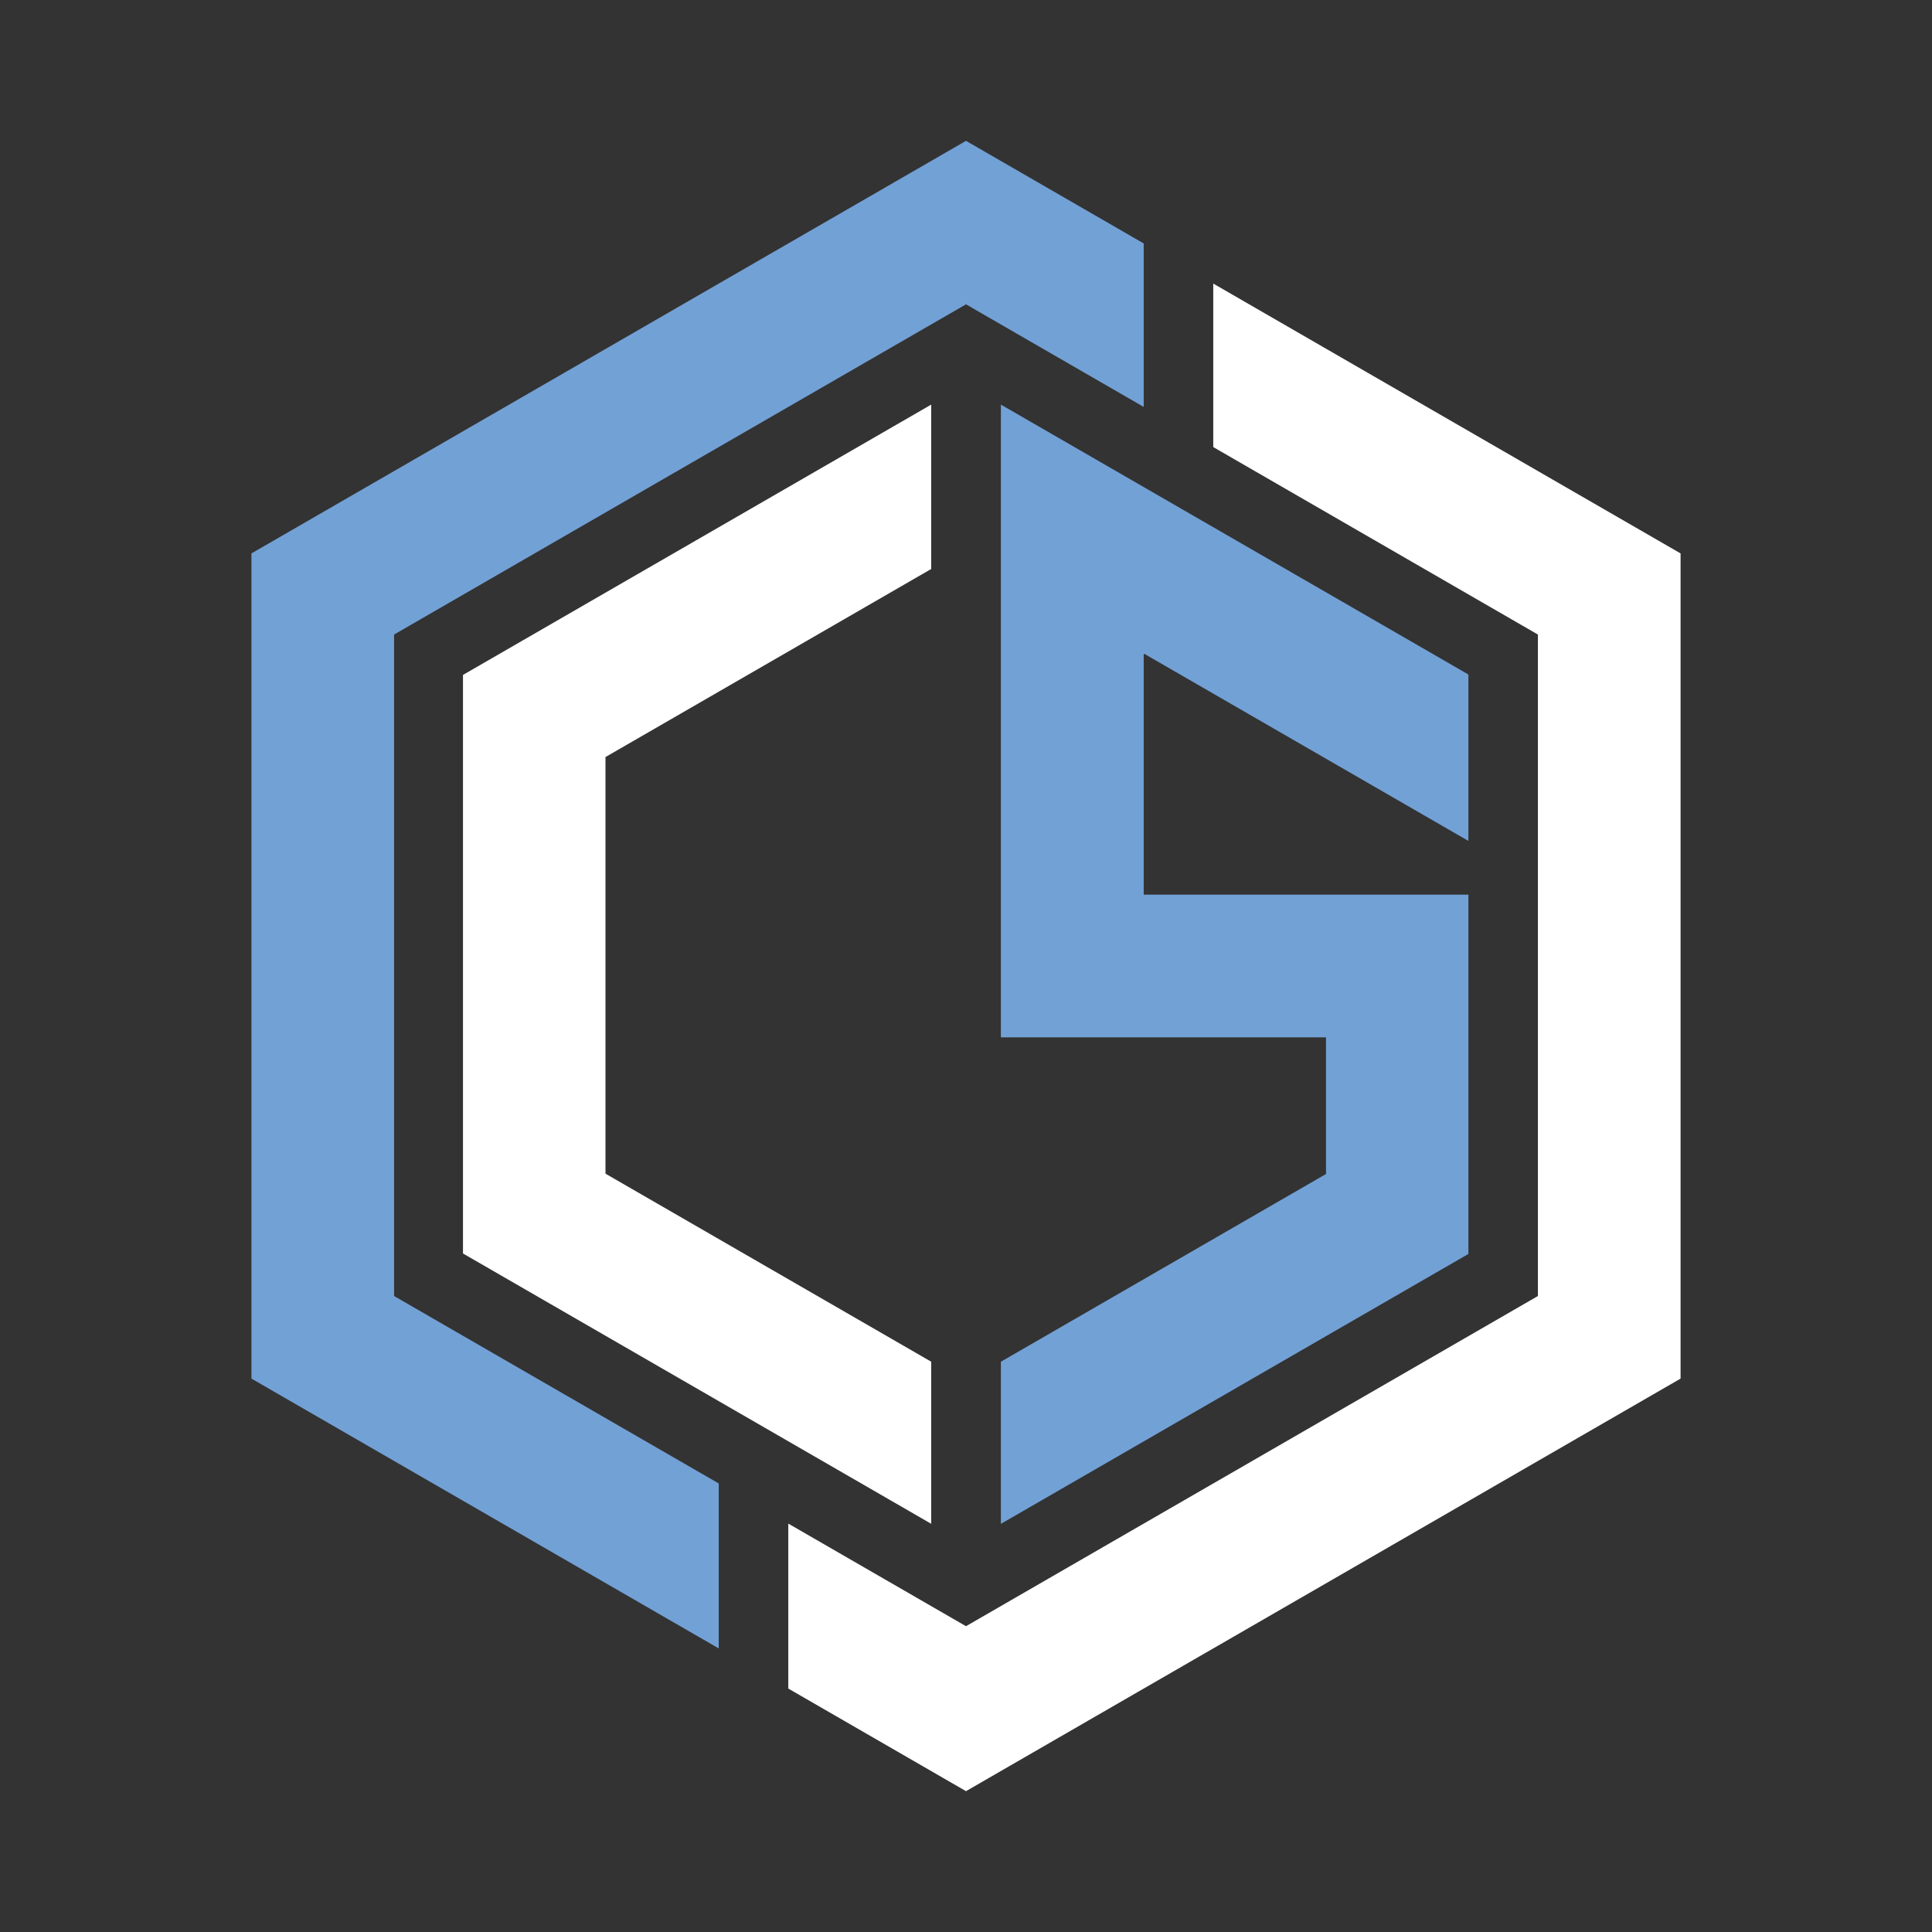
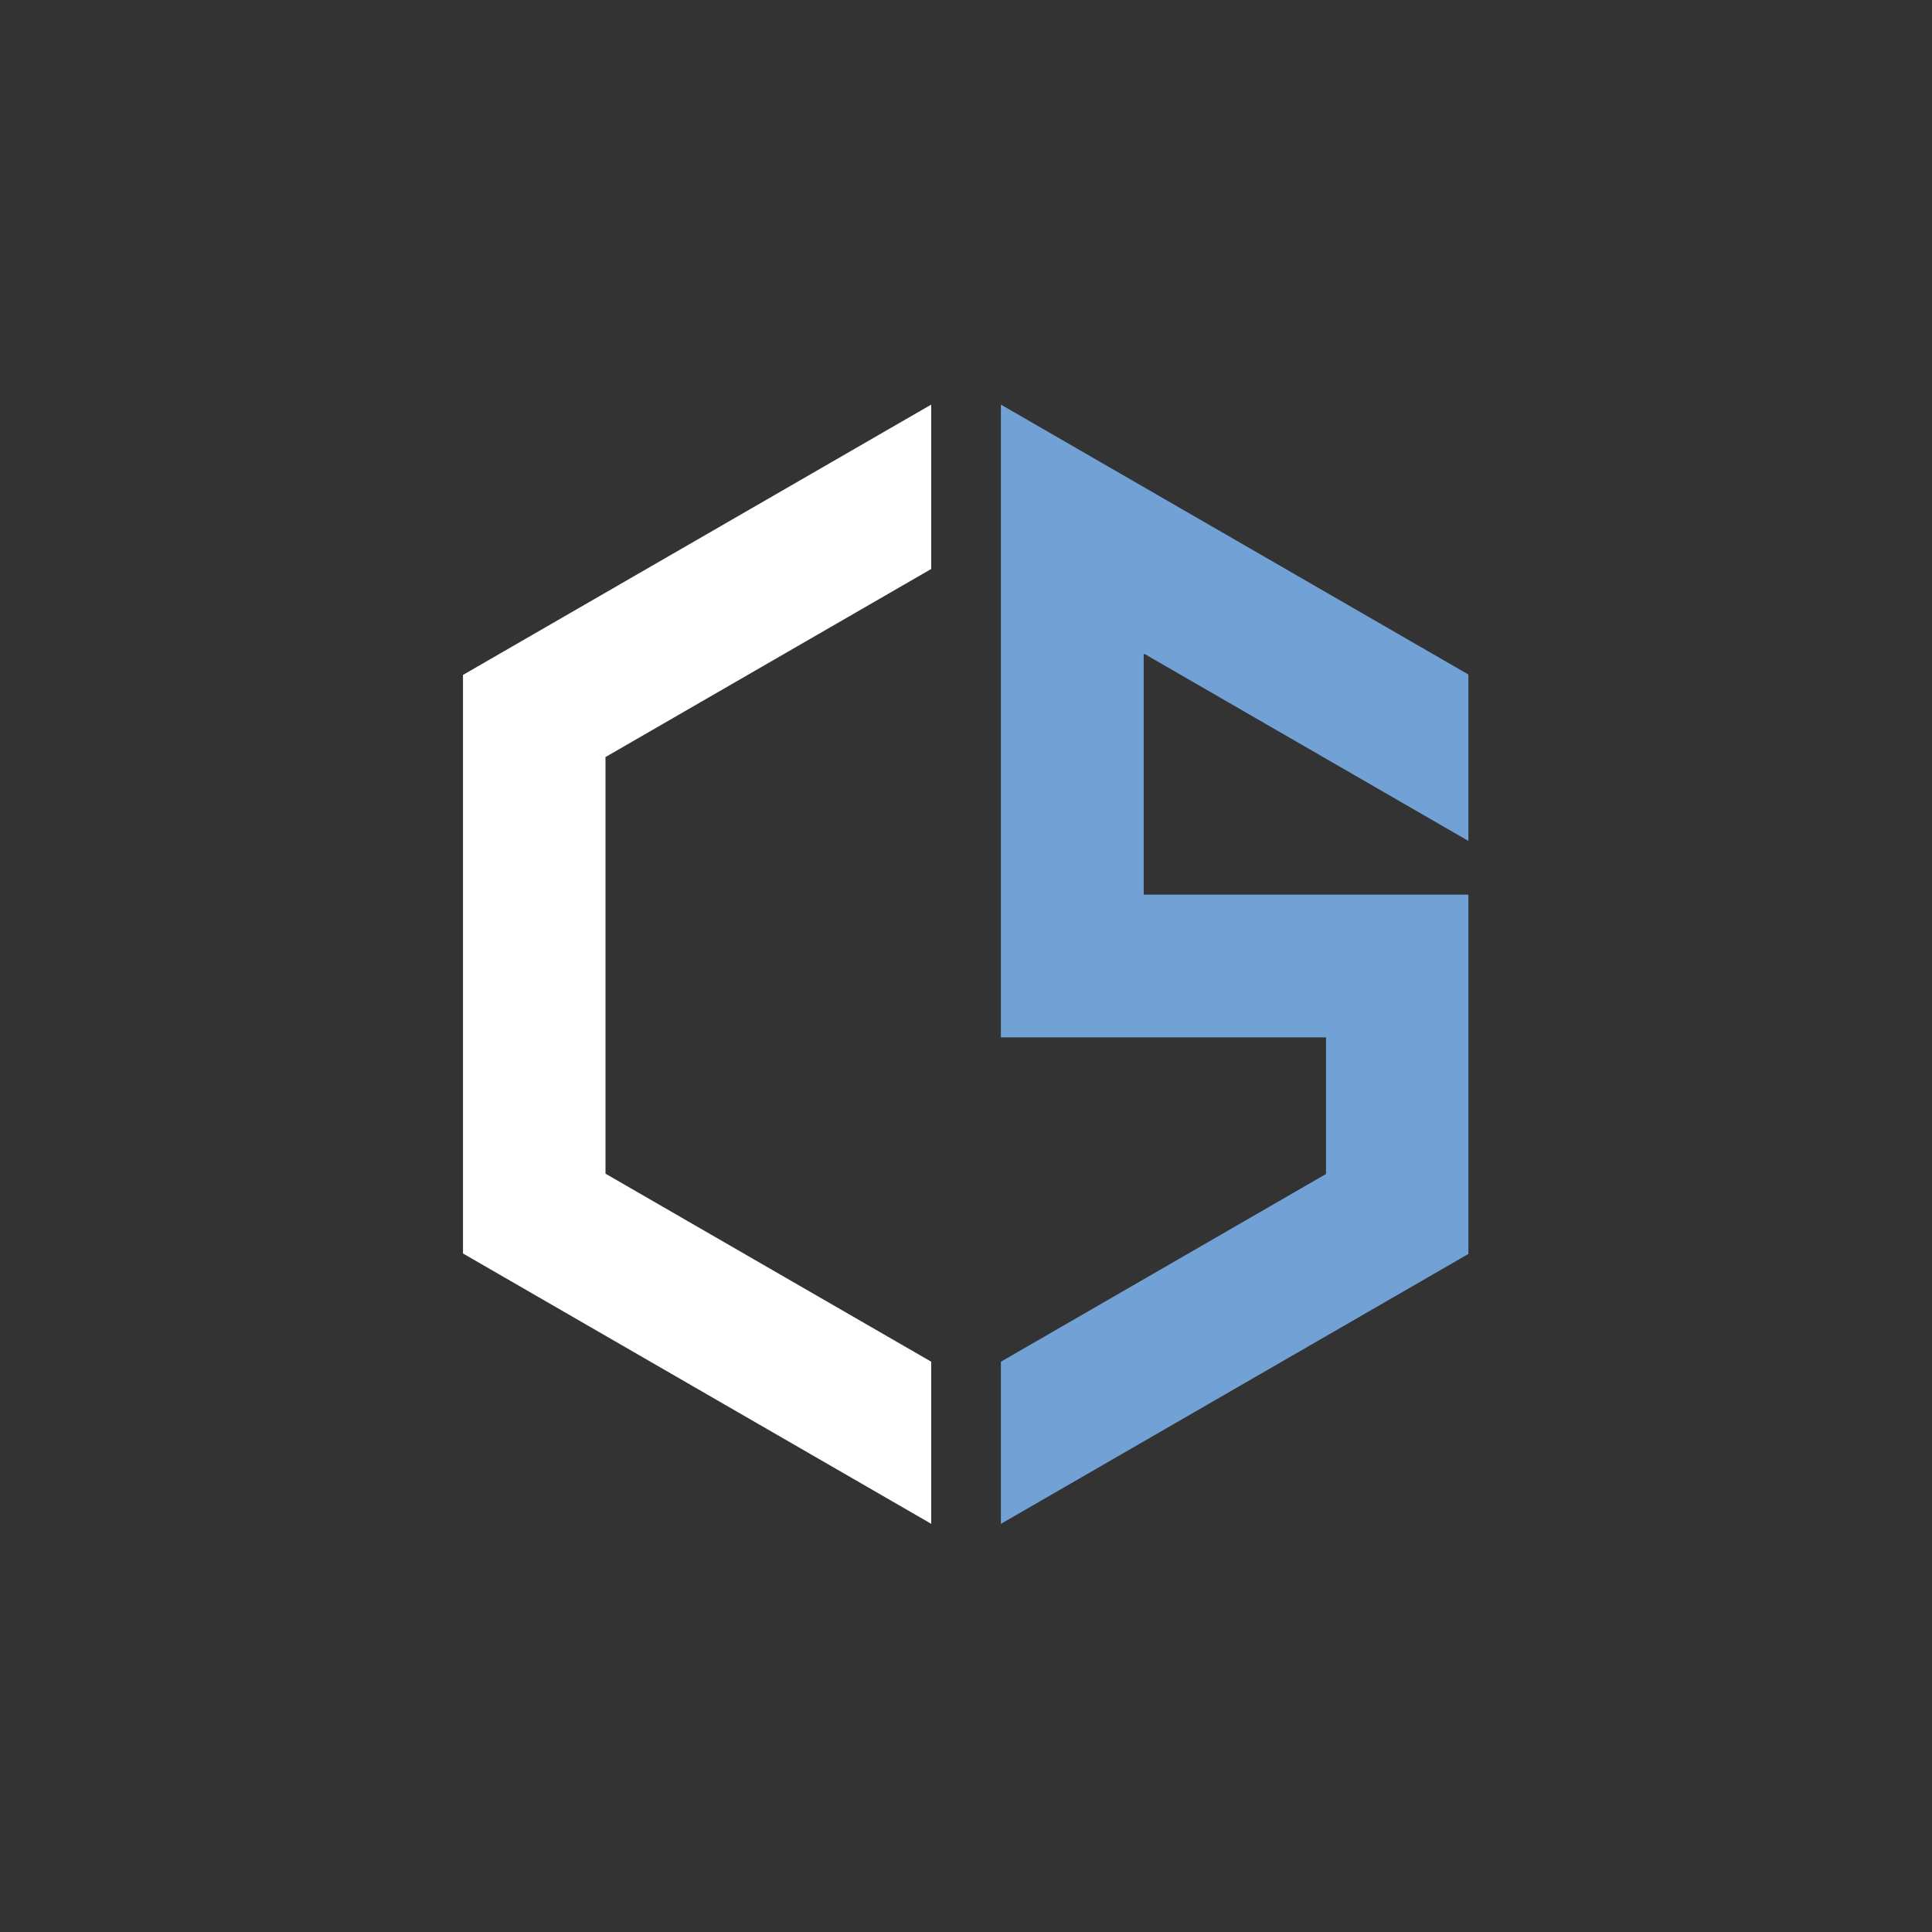
<svg xmlns="http://www.w3.org/2000/svg" id="Слой_1" data-name="Слой 1" viewBox="0 0 500 500">
  <rect x="0" y="0" width="500" height="500" fill="#333333" stroke="none" />
  <defs>
    <style>.cls-1,.cls-3{fill:#fff;}.cls-1{fill-opacity:0;}.cls-2{fill:#72a1d6;}</style>
  </defs>
  <rect class="cls-1" width="500" height="500" />
-   <polygon class="cls-2" points="295.99 63 295.99 105.31 295.95 105.29 250 78.76 204.05 105.29 204.01 105.31 186.05 115.68 186.01 115.7 101.99 164.22 101.99 335.41 186.01 383.92 186.01 426.61 101.99 378.1 65.07 356.78 65.07 143.22 101.99 121.91 186.01 73.39 186.05 73.37 204.01 63 204.05 62.98 250 36.45 295.95 62.98 295.99 63" />
-   <polygon class="cls-3" points="434.93 143.22 434.93 356.78 398.01 378.1 313.99 426.61 313.95 426.63 295.99 437 295.95 437.02 250 463.55 204.05 437.02 204.01 437 204.01 394.31 204.05 394.33 250 420.86 295.95 394.33 295.99 394.31 313.95 383.94 313.99 383.92 398.01 335.41 398.01 164.22 313.99 115.7 313.99 73.39 398.01 121.91 434.93 143.22" />
  <polygon class="cls-3" points="241 147.25 156.64 195.96 156.7 196.06 156.7 303.72 156.69 303.74 241 352.41 241 394.36 119.82 324.4 119.82 174.67 241 104.71 241 147.25" />
  <polygon class="cls-2" points="295.99 169.28 295.99 231.53 380.02 231.53 380.02 324.52 259.03 394.37 259.03 352.41 343.17 303.83 343.17 268.47 259.03 268.47 259.03 104.71 370.87 169.28 373.45 170.77 380.02 174.56 380.02 217.63 373.45 213.84 296.27 169.28 295.99 169.28" />
</svg>